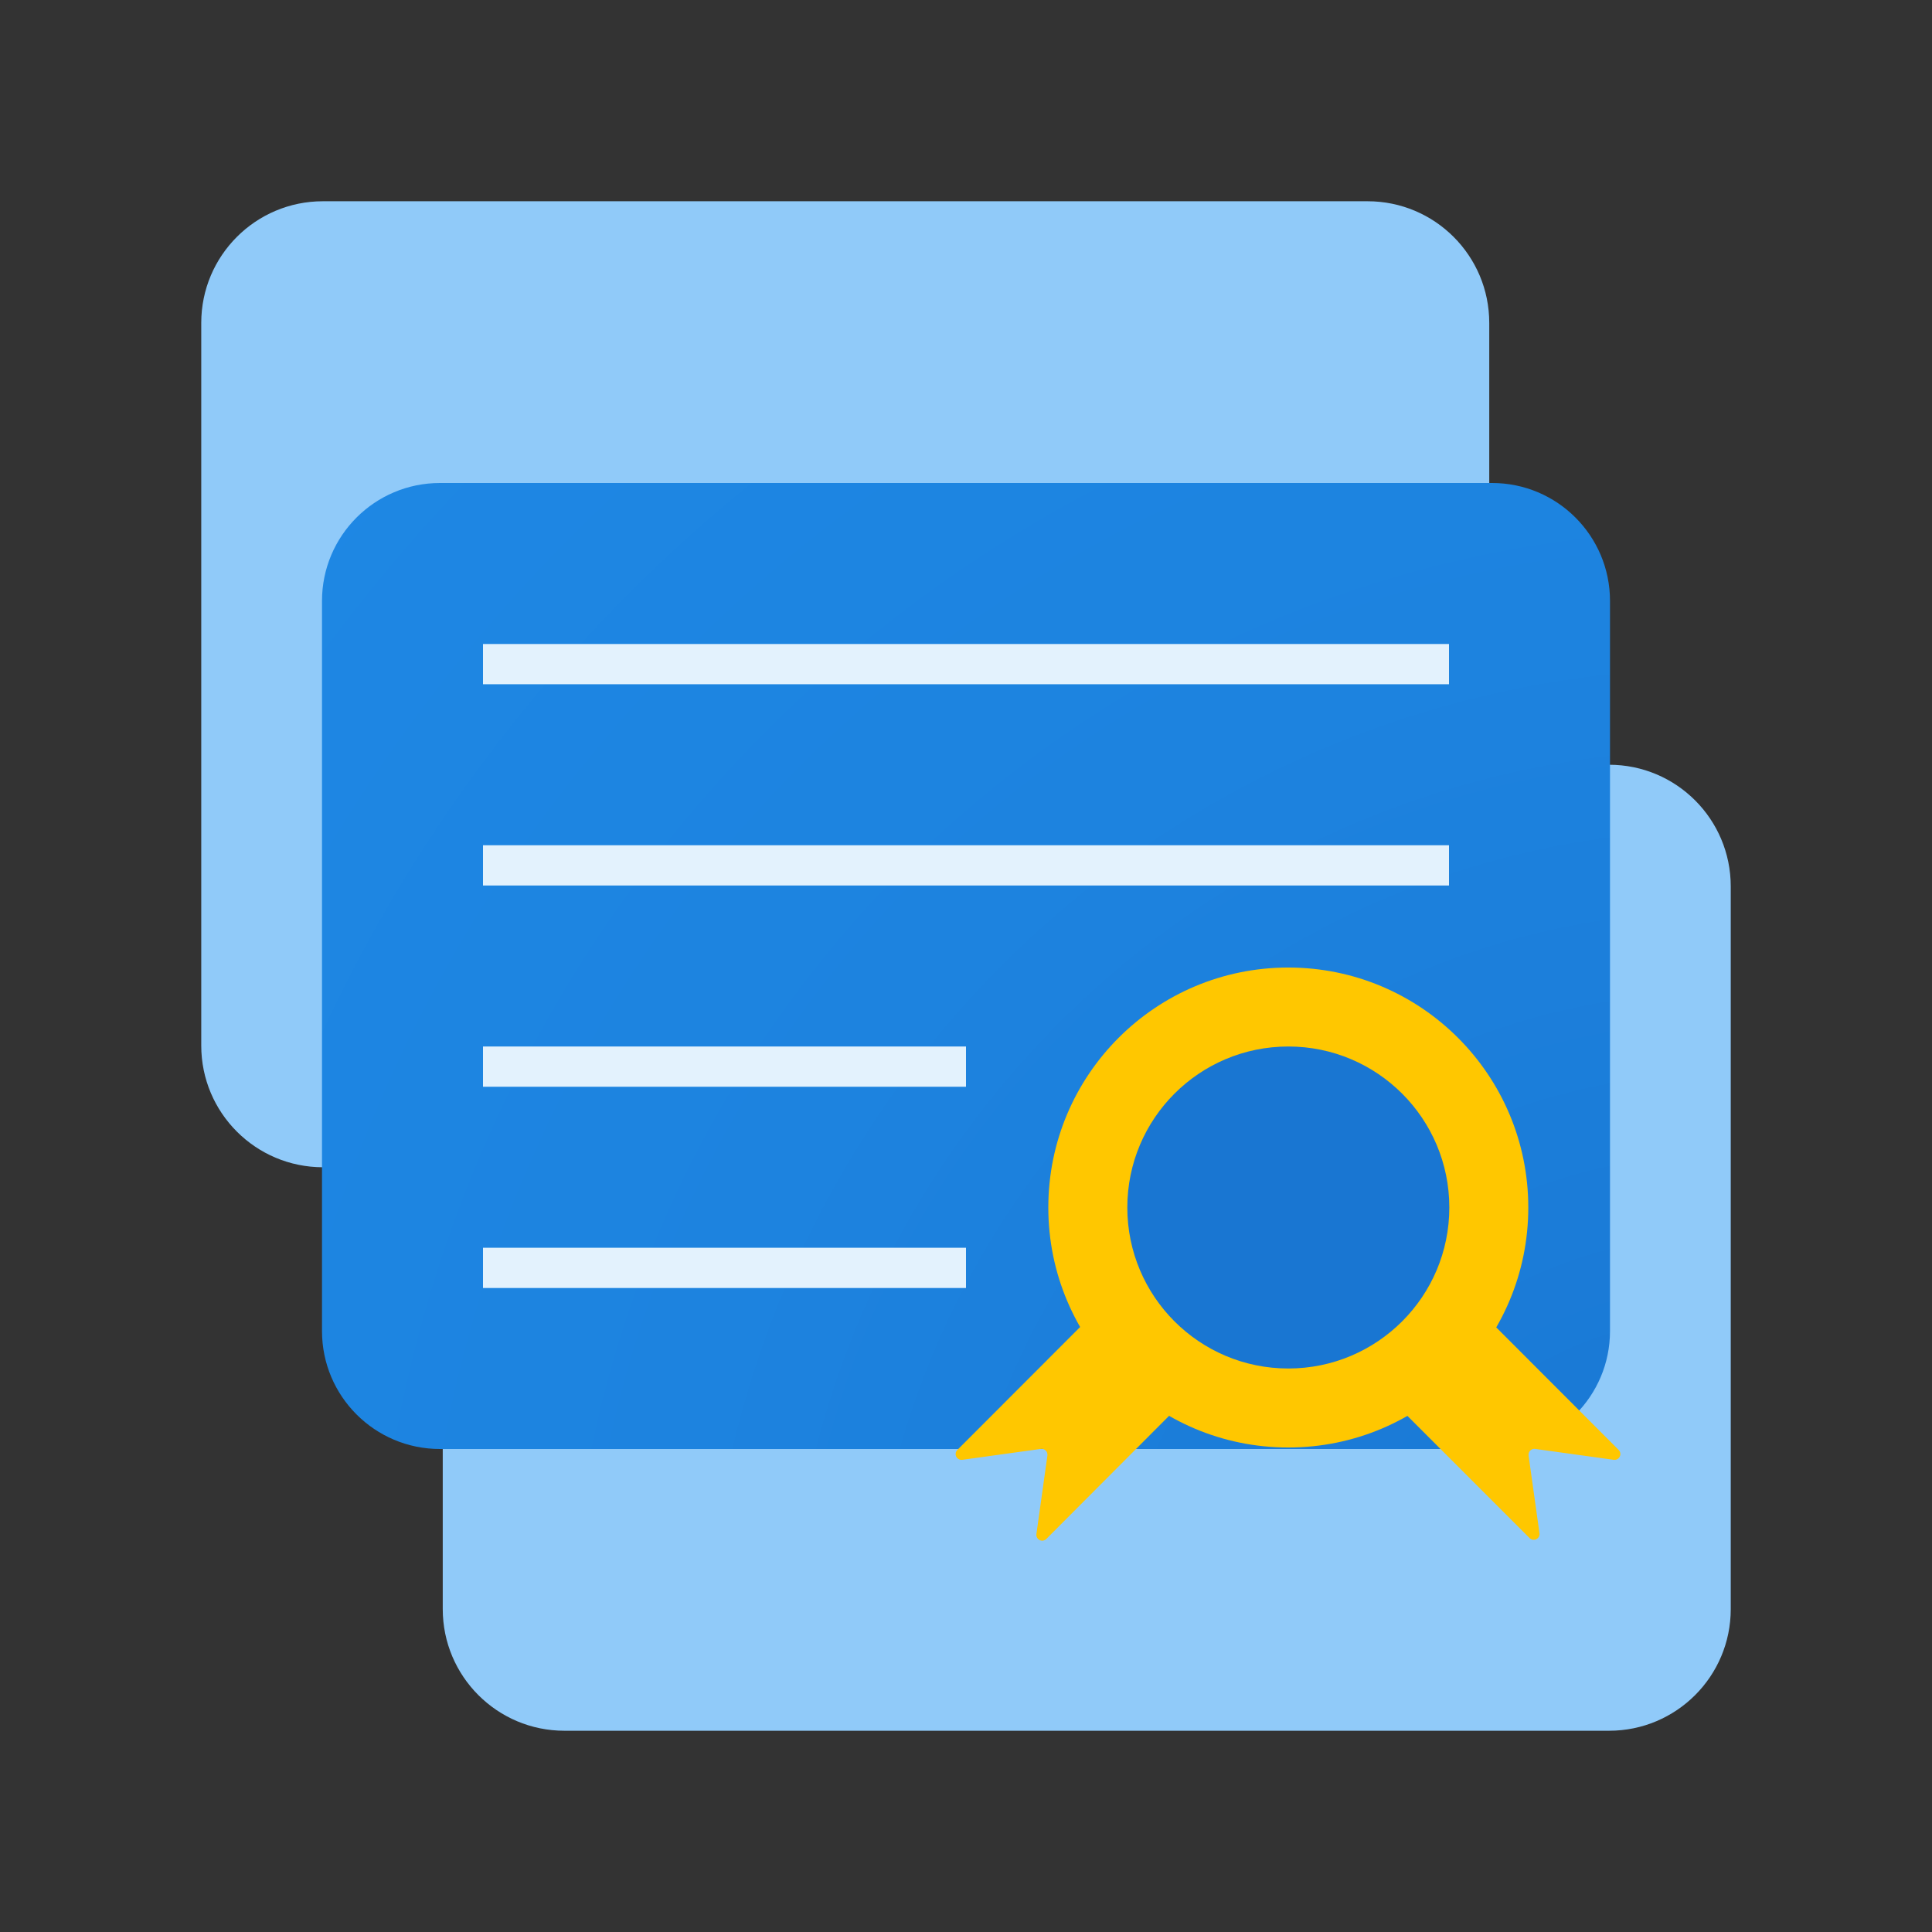
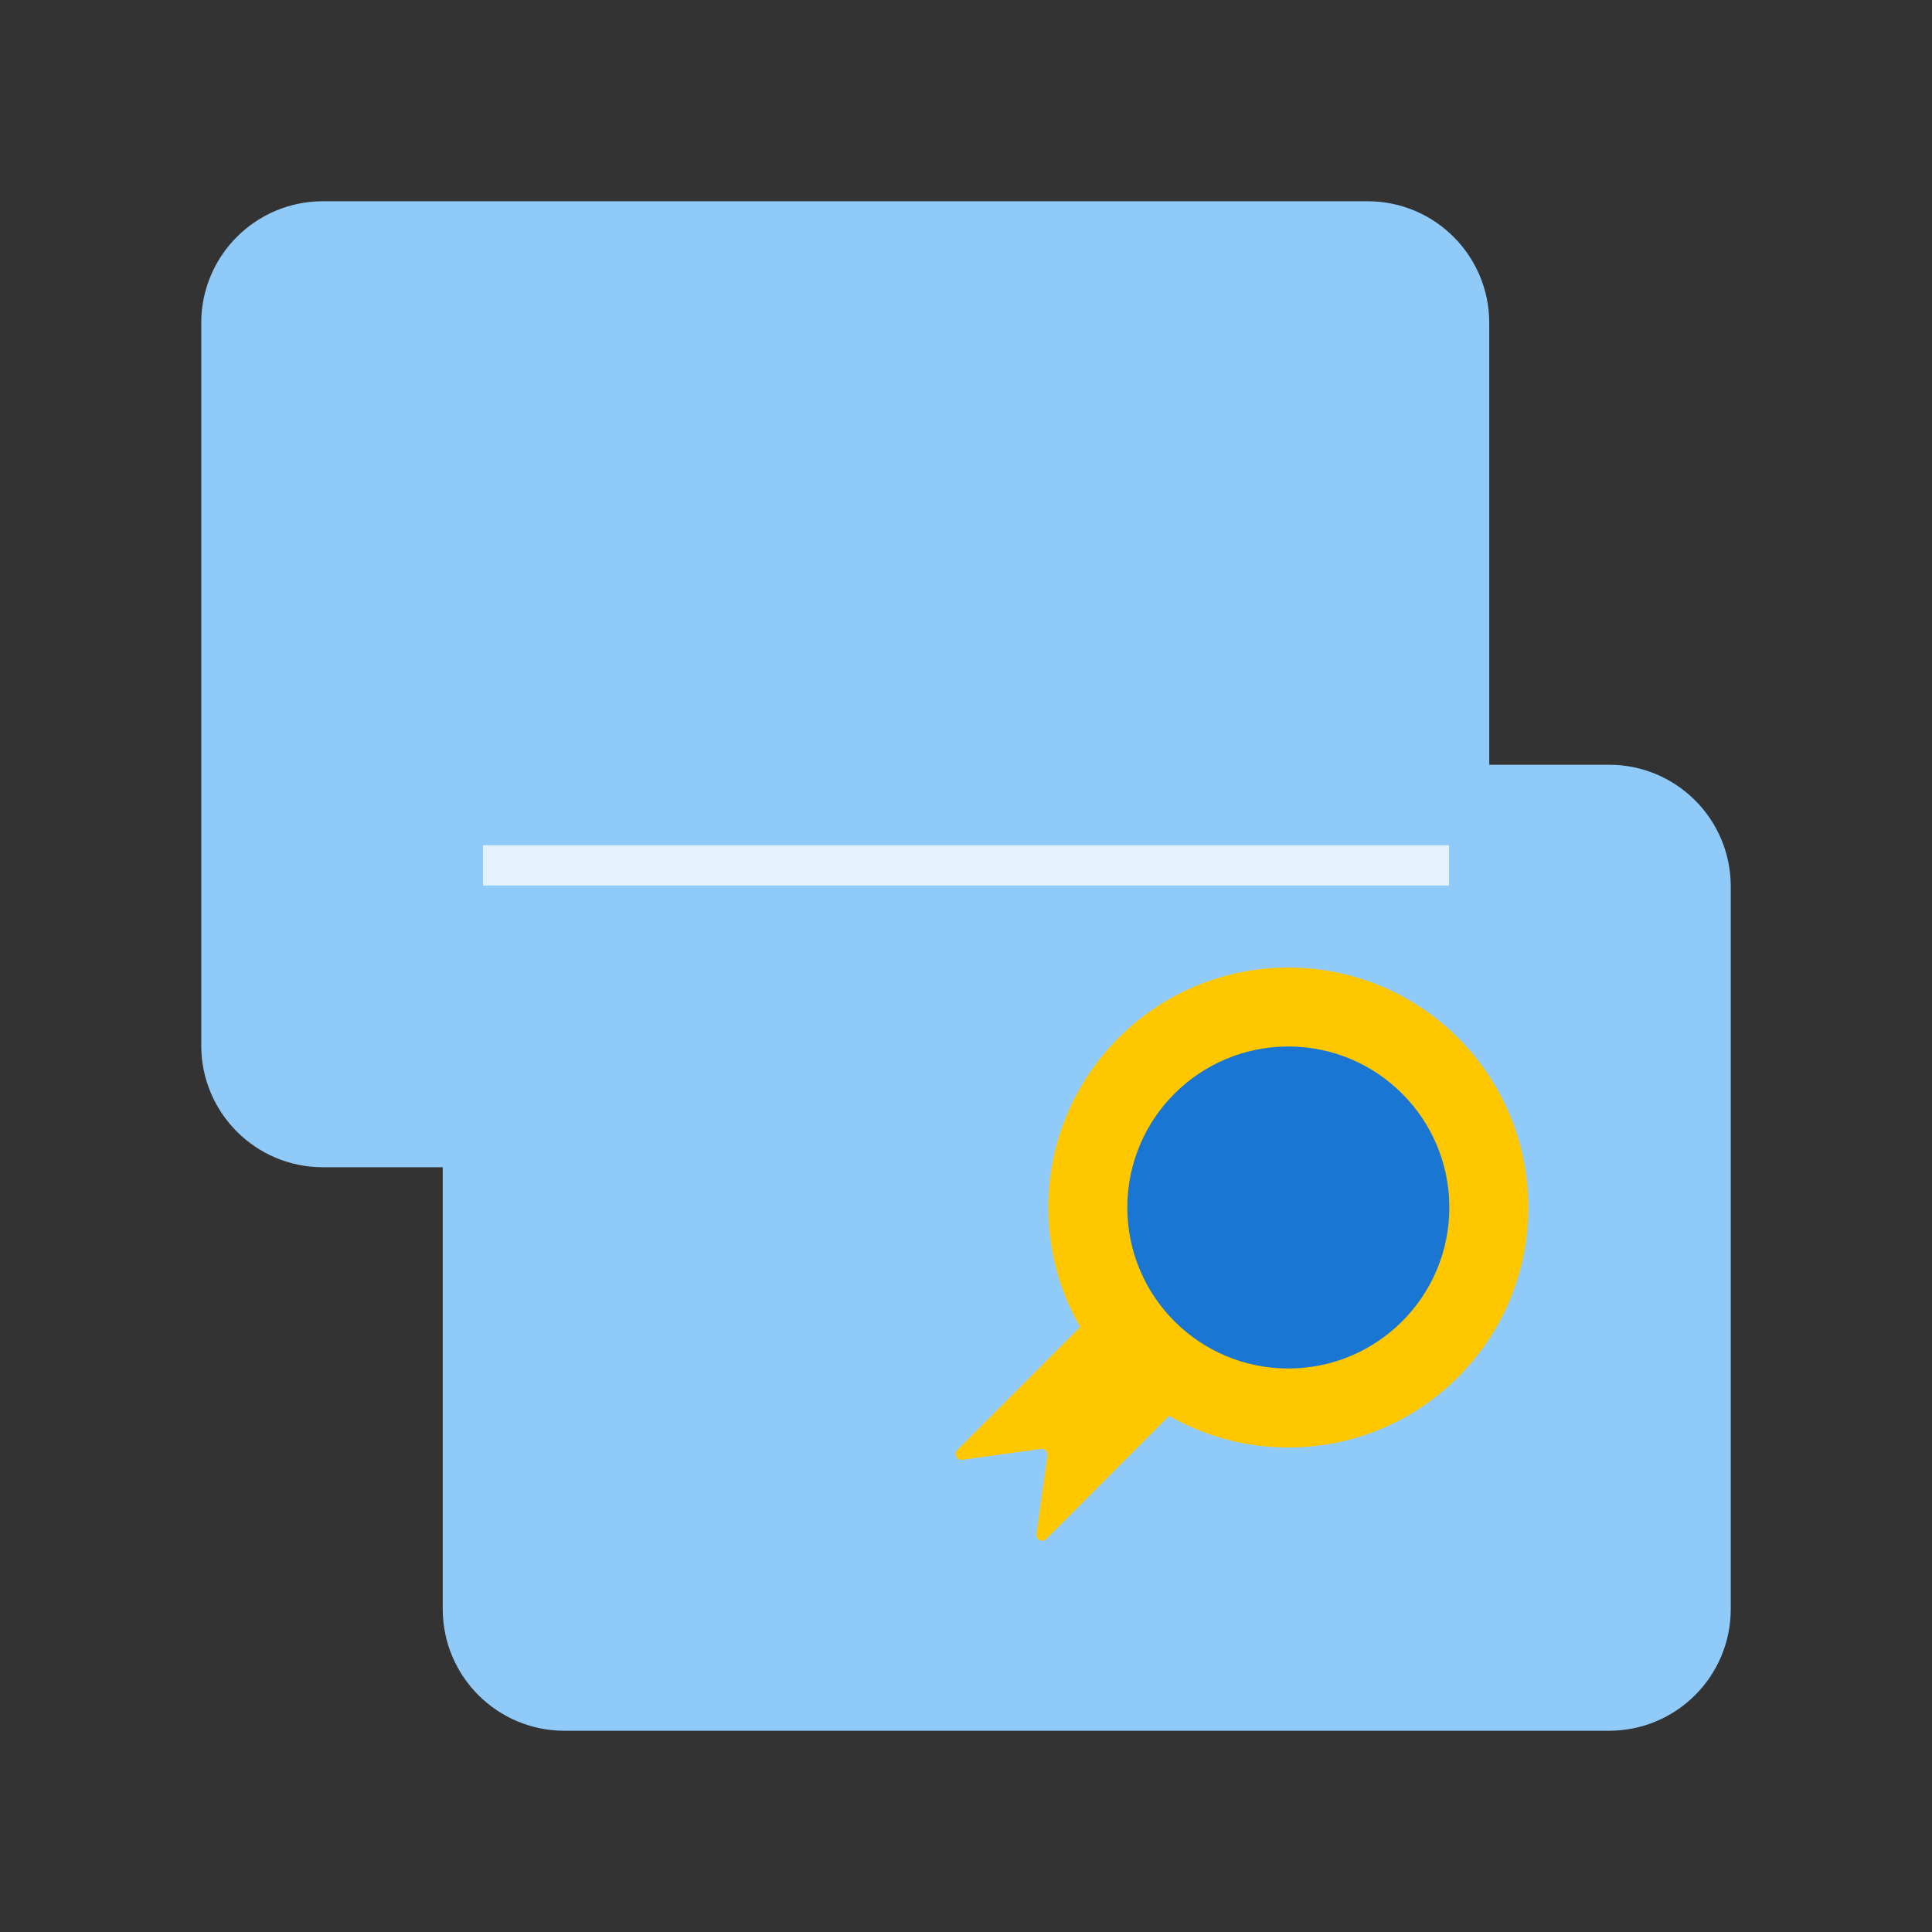
<svg xmlns="http://www.w3.org/2000/svg" width="48" height="48" viewBox="0 0 48 48" fill="none">
  <rect x="0" y="0" width="48" height="48" fill="#333333" stroke="none" />
  <path d="M8.023 29L33.977 29C35.647 29 37 27.647 37 25.977V8.023C37 6.353 35.647 5 33.977 5L8.023 5C6.353 5 5 6.353 5 8.023L5 25.977C5 27.647 6.353 29 8.023 29Z" fill="#90CAF9" />
  <path d="M14.023 43H39.977C41.647 43 43 41.647 43 39.977V22.023C43 20.353 41.647 19 39.977 19L14.023 19C12.353 19 11 20.353 11 22.023L11 39.977C11 41.647 12.353 43 14.023 43Z" fill="#90CAF9" />
-   <path d="M10.93 36L37.07 36C38.688 36 40 34.688 40 33.07V14.93C40 13.312 38.688 12 37.07 12L10.93 12C9.312 12 8 13.312 8 14.93L8 33.07C8 34.688 9.312 36 10.93 36Z" fill="url(#paint0_radial_10870_356459)" />
-   <path d="M36 16H12V17H36V16Z" fill="#E3F2FD" />
  <path d="M36 21H12V22H36V21Z" fill="#E3F2FD" />
-   <path d="M24 26H12V27H24V26Z" fill="#E3F2FD" />
-   <path d="M24 31H12V32H24V31Z" fill="#E3F2FD" />
  <path d="M32.007 35.963C35.3 35.963 37.97 33.293 37.97 30C37.97 26.707 35.3 24.038 32.007 24.038C28.714 24.038 26.045 26.707 26.045 30C26.045 33.293 28.714 35.963 32.007 35.963Z" fill="#FFC700" />
  <path d="M25.75 38.108L26.023 36.16C26.025 36.138 26.023 36.115 26.016 36.094C26.009 36.073 25.997 36.054 25.98 36.038C25.965 36.022 25.945 36.01 25.924 36.003C25.902 35.996 25.88 35.994 25.858 35.998L23.913 36.268C23.882 36.273 23.85 36.268 23.822 36.254C23.794 36.24 23.771 36.217 23.758 36.189C23.744 36.16 23.739 36.129 23.745 36.098C23.751 36.067 23.767 36.039 23.79 36.018L30.8 29C30.828 28.974 30.864 28.959 30.902 28.959C30.941 28.959 30.977 28.974 31.005 29L33.005 31C33.019 31.014 33.03 31.029 33.037 31.047C33.045 31.065 33.048 31.084 33.048 31.103C33.048 31.122 33.045 31.141 33.037 31.158C33.03 31.176 33.019 31.192 33.005 31.205L26 38.23C25.979 38.253 25.951 38.269 25.92 38.275C25.889 38.281 25.857 38.276 25.829 38.263C25.801 38.249 25.778 38.226 25.764 38.198C25.749 38.17 25.745 38.139 25.75 38.108Z" fill="#FFC700" />
-   <path d="M38.25 38.108L37.977 36.16C37.974 36.138 37.977 36.115 37.984 36.094C37.991 36.073 38.003 36.054 38.019 36.038C38.035 36.022 38.055 36.01 38.076 36.003C38.097 35.996 38.12 35.994 38.142 35.998L40.087 36.268C40.118 36.273 40.15 36.268 40.178 36.254C40.206 36.24 40.229 36.217 40.242 36.189C40.256 36.16 40.261 36.129 40.255 36.098C40.249 36.067 40.233 36.039 40.21 36.018L33.2 29C33.172 28.974 33.136 28.959 33.097 28.959C33.059 28.959 33.022 28.974 32.995 29L30.995 31C30.981 31.014 30.97 31.029 30.963 31.047C30.955 31.065 30.951 31.084 30.951 31.103C30.951 31.122 30.955 31.141 30.963 31.158C30.97 31.176 30.981 31.192 30.995 31.205L38.012 38.223C38.034 38.24 38.06 38.252 38.087 38.255C38.115 38.258 38.143 38.254 38.168 38.242C38.193 38.229 38.214 38.21 38.229 38.187C38.243 38.163 38.251 38.136 38.25 38.108Z" fill="#FFC700" />
  <path d="M32.008 34C34.217 34 36.008 32.209 36.008 30C36.008 27.791 34.217 26 32.008 26C29.798 26 28.008 27.791 28.008 30C28.008 32.209 29.798 34 32.008 34Z" fill="#1976D2" />
  <defs>
    <radialGradient id="paint0_radial_10870_356459" cx="0" cy="0" r="1" gradientUnits="userSpaceOnUse" gradientTransform="translate(42.565 41.653) scale(49.99)">
      <stop stop-color="#1976D2" />
      <stop offset="0.52" stop-color="#1D83DF" />
      <stop offset="1" stop-color="#1E88E5" />
    </radialGradient>
  </defs>
</svg>